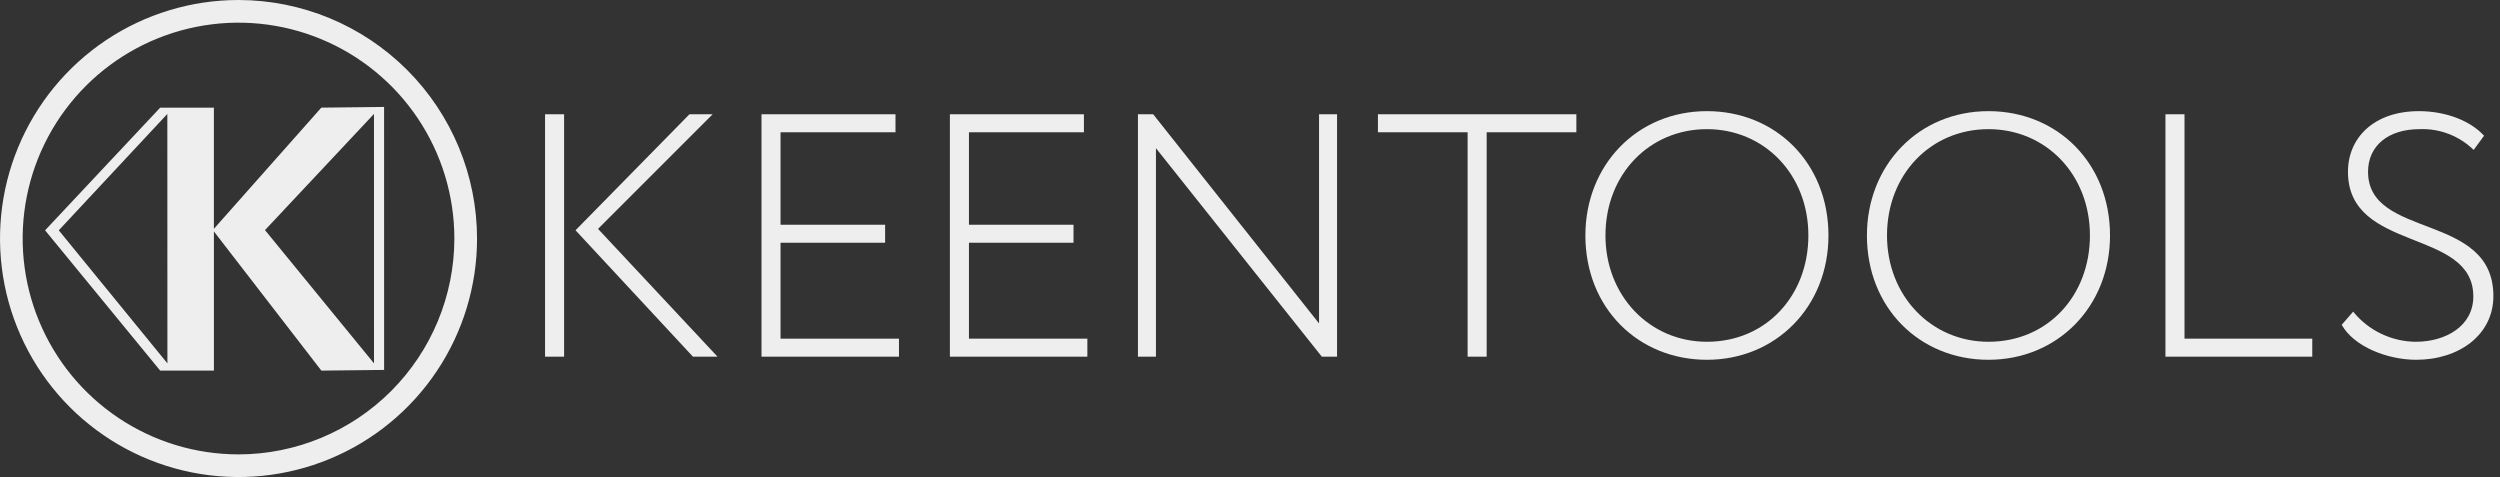
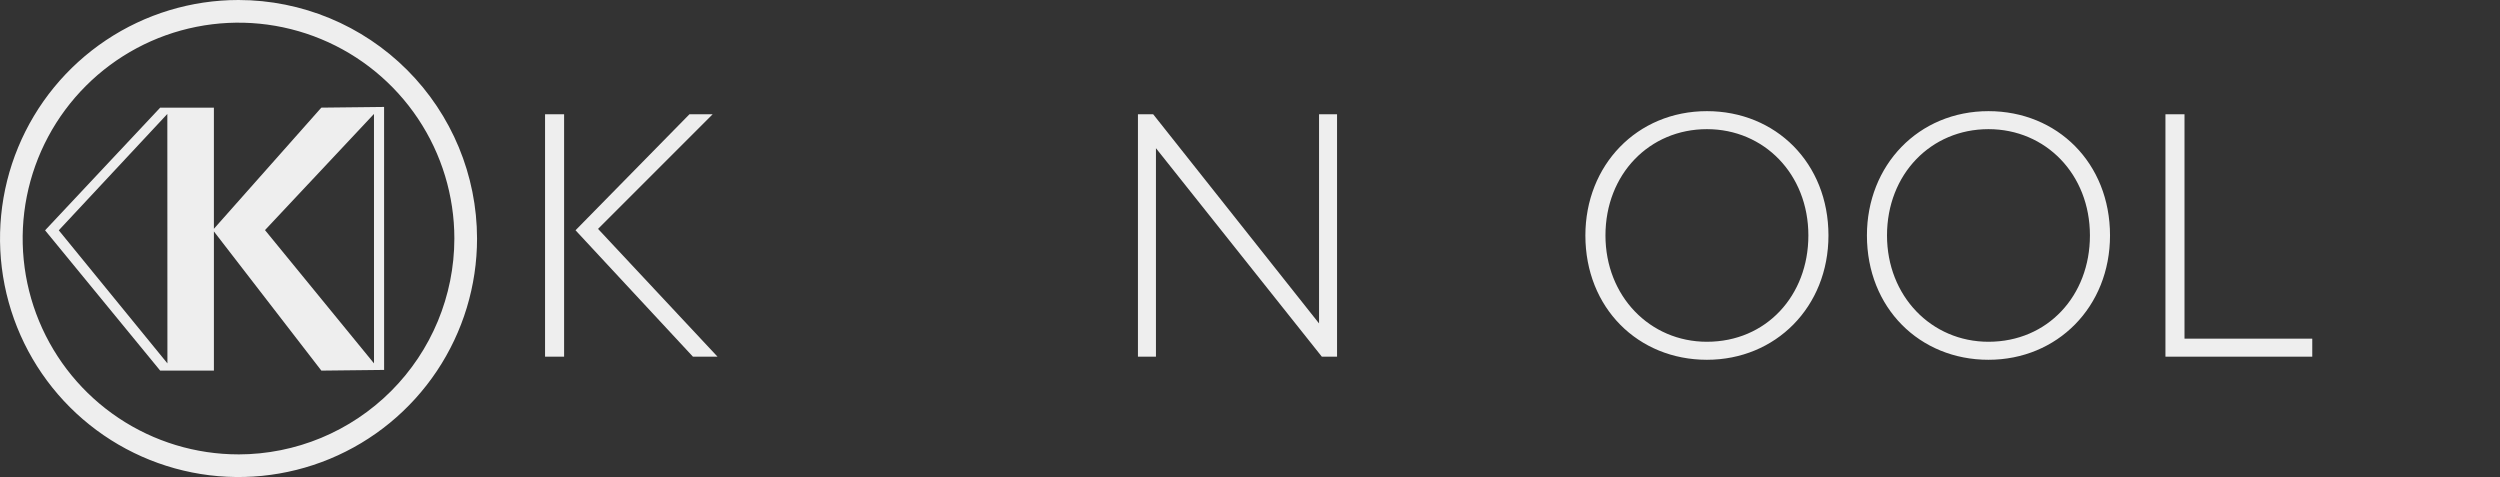
<svg xmlns="http://www.w3.org/2000/svg" fill="none" height="54" viewBox="0 0 283 54" width="283">
  <rect x="0" y="0" width="283" height="54" fill="#333333" stroke="none" />
  <clipPath id="a">
    <path d="m0 0h282.252v54h-282.252z" />
  </clipPath>
  <g clip-path="url(#a)" fill="#eee">
    <path d="m61.7 12.935h2.156v27.439h-2.156zm5.998 12.975 13.524 14.464h-2.783l-13.289-14.307 12.896-13.132h2.627z" />
-     <path d="m86.201 12.935h15.17v2.039h-13.014v10.466h11.838v2.038h-11.838v10.858h13.407v2.039h-15.563z" />
-     <path d="m107.528 12.935h15.17v2.039h-13.014v10.466h11.838v2.038h-11.838v10.858h13.406v2.039h-15.562z" />
    <path d="m149.63 40.374-18.777-23.598v23.598h-2.038v-27.439h1.725l18.776 23.676v-23.676h2.038v27.439z" />
-     <path d="m155.983 12.935h22.461v2.039h-10.153v25.401h-2.156v-25.401h-10.152z" />
    <path d="m193.224 12.582c7.8 0 13.758 5.88 13.758 14.072 0 8.075-5.958 14.073-13.758 14.073-7.801 0-13.759-5.88-13.759-14.073 0-7.957 5.84-14.072 13.759-14.072zm0 26.106c6.702 0 11.484-5.214 11.484-12.034 0-6.938-5.017-12.034-11.484-12.034-6.508 0-11.486 5.096-11.486 12.034 0 6.86 5.017 12.034 11.486 12.034z" />
    <path d="m225.095 12.582c7.801 0 13.759 5.88 13.759 14.072 0 8.075-5.958 14.073-13.759 14.073-7.8 0-13.759-5.88-13.759-14.073 0-7.957 5.841-14.072 13.759-14.072zm0 26.106c6.703 0 11.485-5.214 11.485-12.034 0-6.938-5.017-12.034-11.485-12.034-6.507 0-11.486 5.096-11.486 12.034 0 6.86 5.018 12.034 11.486 12.034z" />
    <path d="m245.129 12.935h2.157v25.401h14.463v2.039h-16.62z" />
-     <path d="m265.789 19.442c0-3.842 2.94-6.86 8.036-6.86 3.058 0 5.841 1.098 7.369 2.783l-1.176 1.607c-.805-.788-1.763-1.403-2.815-1.807-1.051-.405-2.174-.59-3.3-.545-3.606 0-5.84 1.921-5.84 4.822 0 7.683 14.189 4.547 14.189 14.072 0 4.39-3.88 7.213-8.74 7.213-3.254 0-7.056-1.49-8.429-3.959l1.294-1.49c.858 1.057 1.938 1.911 3.165 2.5 1.227.59 2.569.901 3.93.91 3.372 0 6.507-1.764 6.507-5.135 0-7.761-14.19-4.939-14.19-14.111z" />
    <path d="m27.001 0c-5.34 0-10.56 1.584-15 4.551-4.44 2.967-7.901 7.184-9.944 12.117-2.044 4.934-2.578 10.362-1.536 15.6 1.042 5.237 3.613 10.048 7.389 13.824 3.776 3.776 8.587 6.347 13.825 7.389 5.237 1.042 10.666.507 15.6-1.537 4.934-2.044 9.15-5.504 12.117-9.944 2.967-4.44 4.55-9.66 4.55-15-.008-7.158-2.856-14.021-7.917-19.083-5.062-5.062-11.925-7.909-19.083-7.917zm0 51.436c-4.833 0-9.557-1.433-13.576-4.118-4.018-2.685-7.15-6.501-9-10.966-1.849-4.465-2.333-9.378-1.391-14.118.943-4.74 3.27-9.094 6.687-12.511 3.417-3.417 7.771-5.745 12.511-6.687 4.74-.943 9.653-.459 14.118 1.391 4.465 1.849 8.281 4.981 10.966 9 2.685 4.018 4.118 8.743 4.118 13.576-.007 6.478-2.584 12.689-7.165 17.27-4.581 4.581-10.792 7.158-17.27 7.165" />
    <path d="m5.103 26.072 13.03-13.887h6.08v13.715l12.161-13.715 7.104-.079.004 29.769-7.104.079-12.164-15.755v15.755h-6.08zm37.235 15.063-.003-28.236-12.338 13.149zm-23.386 0-.009-28.236-12.289 13.172z" />
  </g>
</svg>